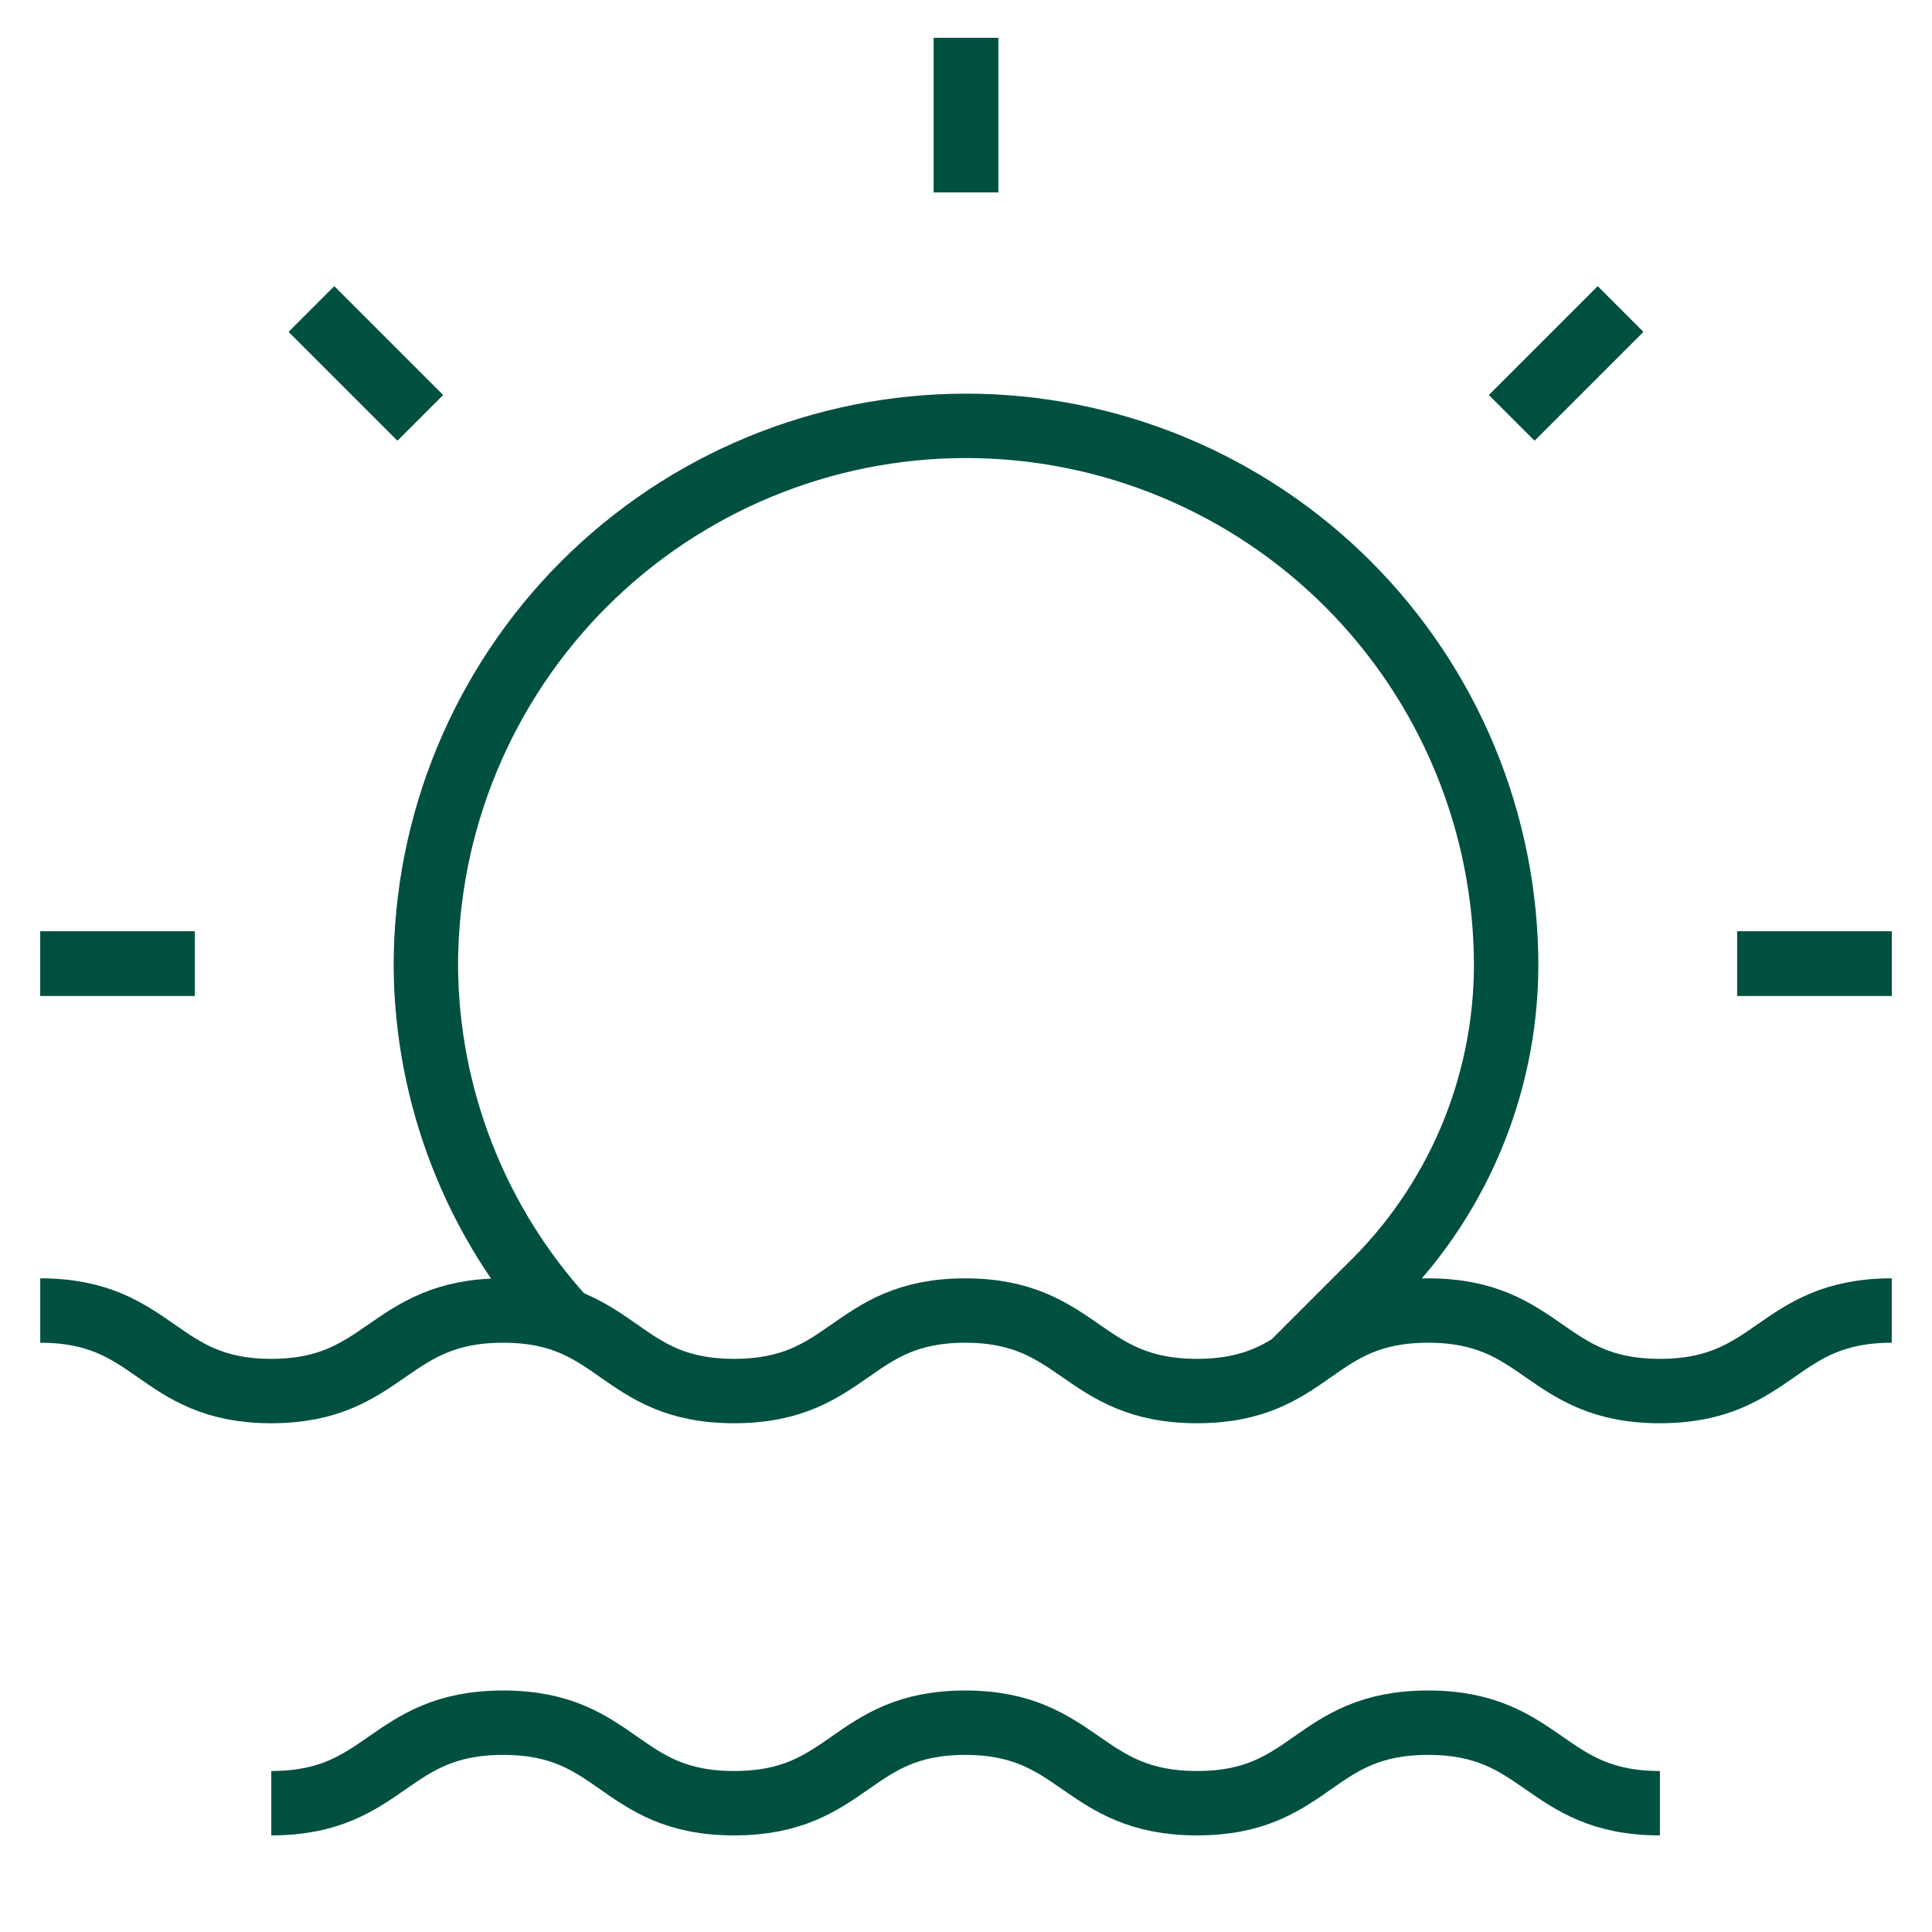
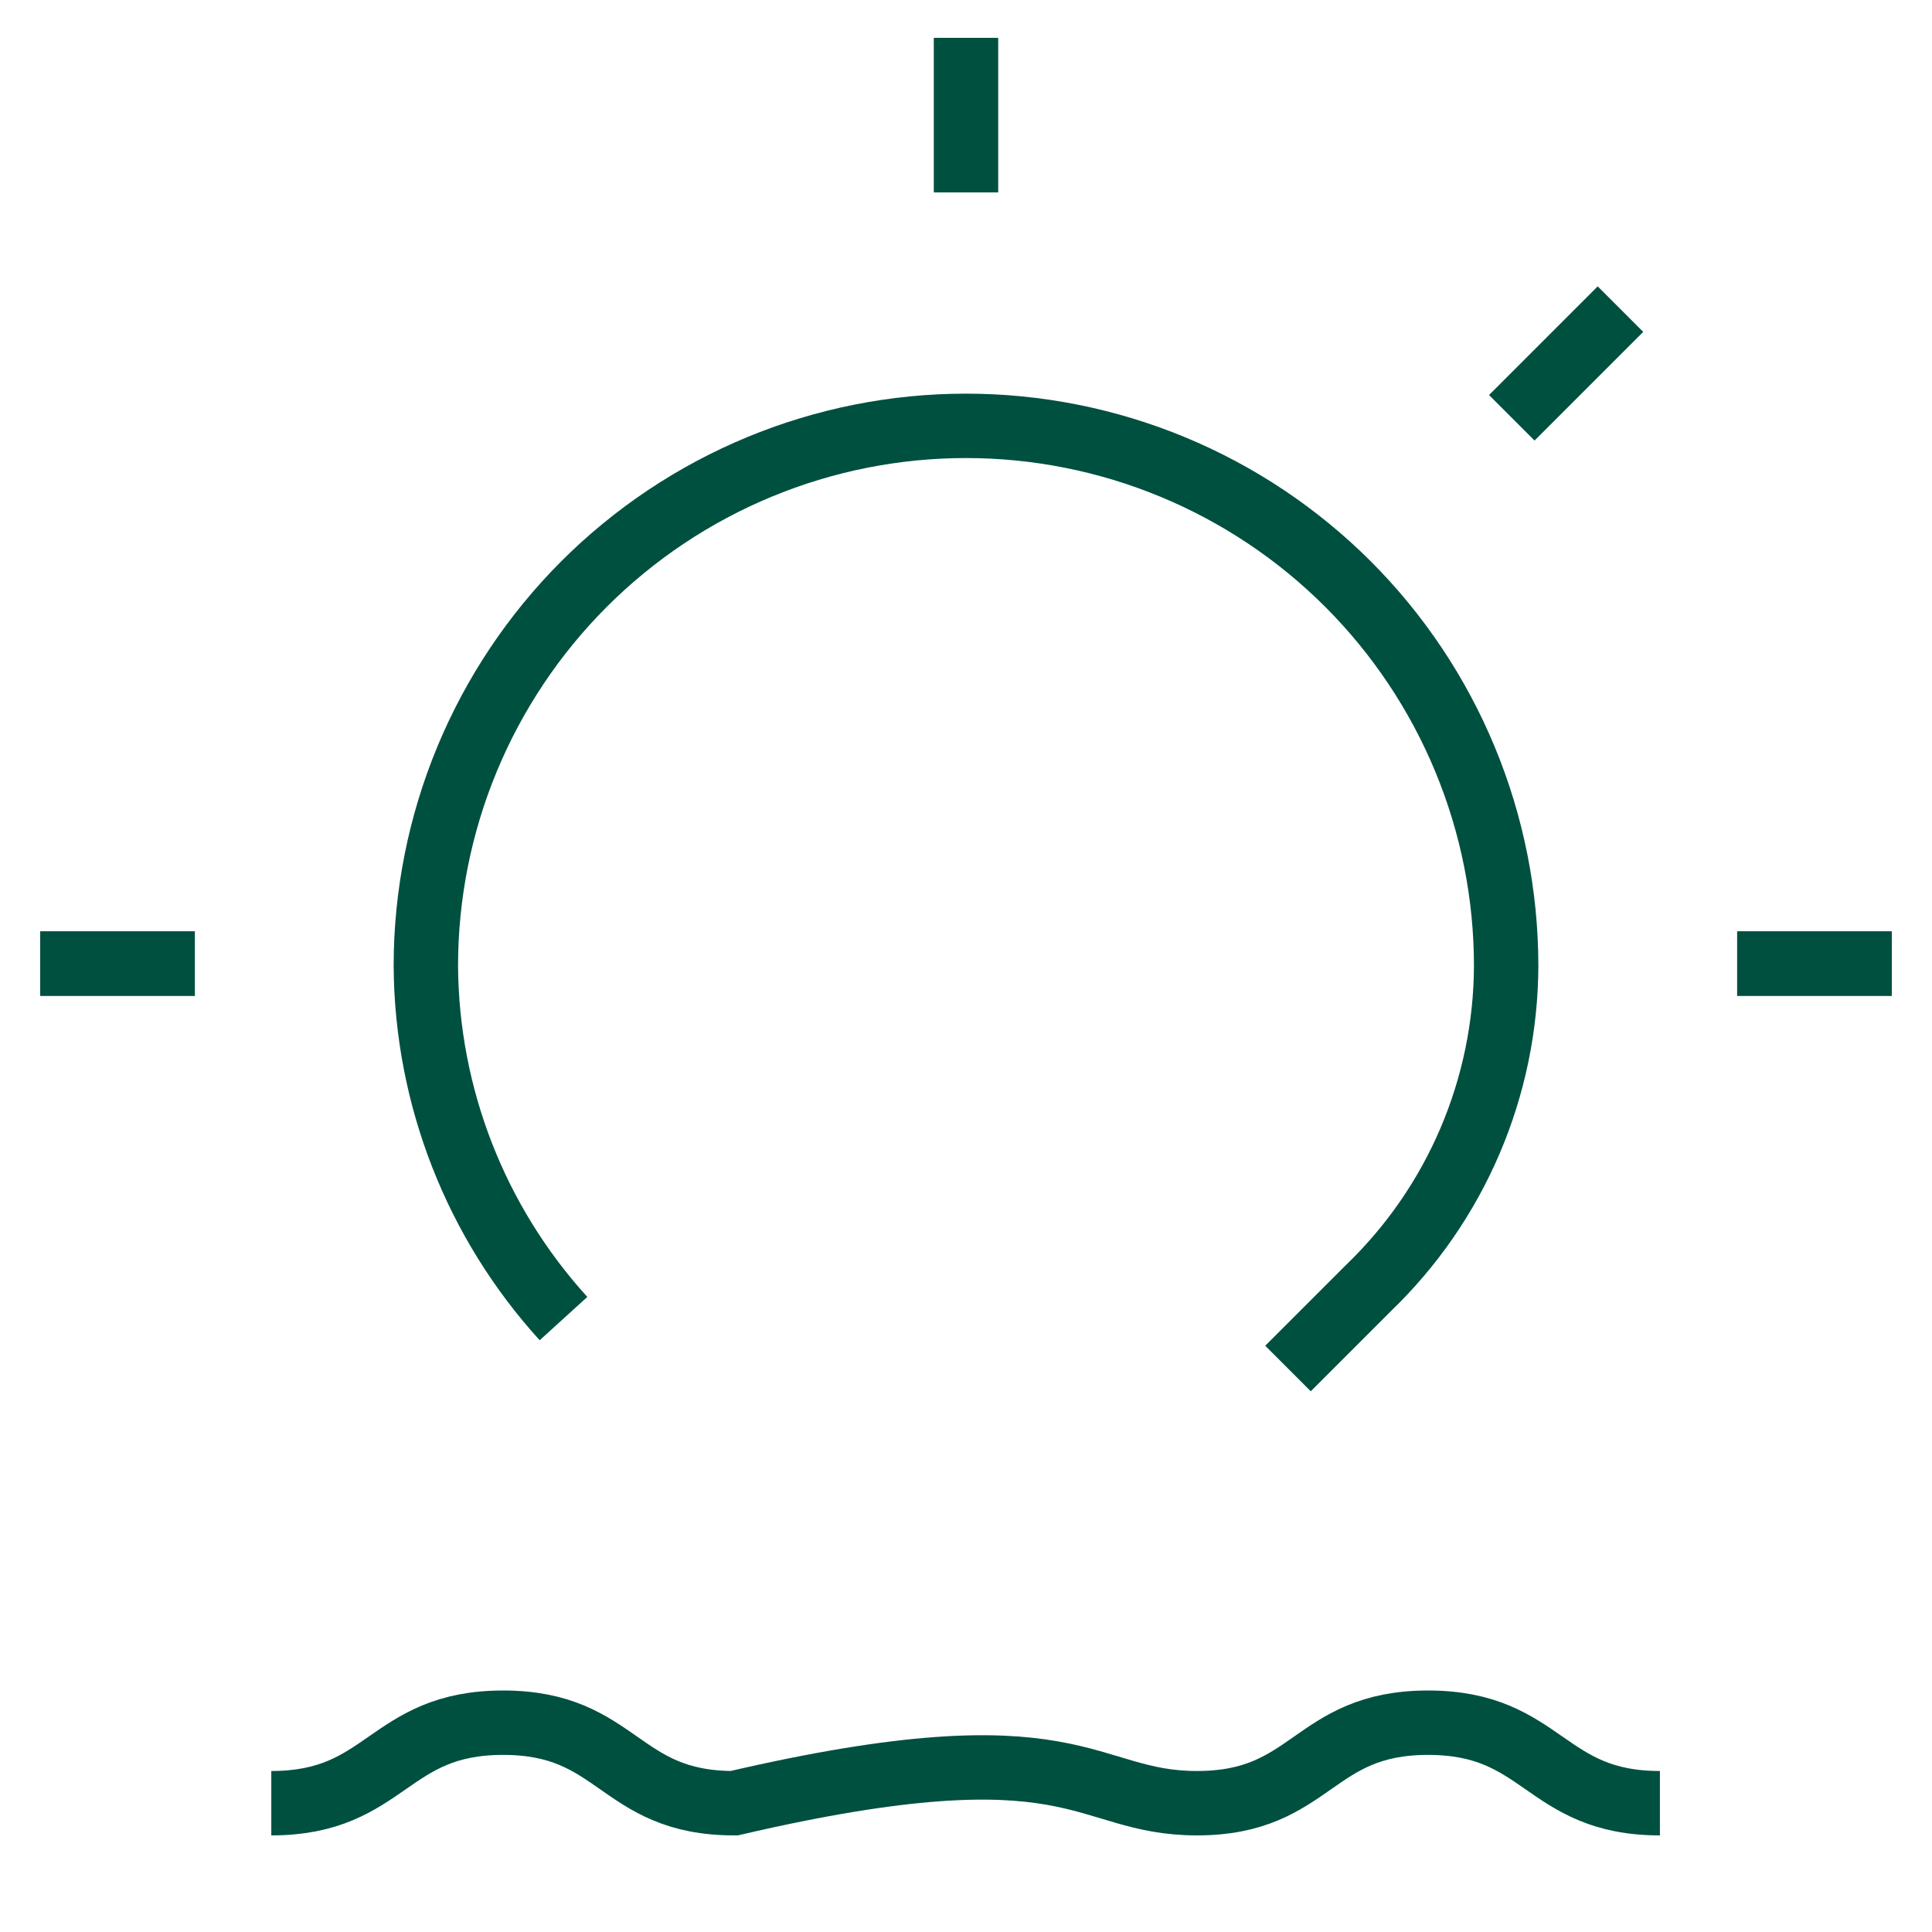
<svg xmlns="http://www.w3.org/2000/svg" width="60" height="60" viewBox="0 0 60 60" fill="none">
  <path d="M30 1.175V5.975" stroke="#005040" stroke-width="2" stroke-miterlimit="10" />
  <path d="M58.75 29.925H53.95" stroke="#005040" stroke-width="2" stroke-miterlimit="10" />
  <path d="M6.05 29.925H1.25" stroke="#005040" stroke-width="2" stroke-miterlimit="10" />
-   <path d="M30 1.175V5.975" stroke="#005040" stroke-width="2" stroke-miterlimit="10" />
  <path d="M58.75 29.925H53.95" stroke="#005040" stroke-width="2" stroke-miterlimit="10" />
  <path d="M6.05 29.925H1.25" stroke="#005040" stroke-width="2" stroke-miterlimit="10" />
  <path d="M50.325 9.6L46.95 12.975" stroke="#005040" stroke-width="2" stroke-miterlimit="10" />
-   <path d="M13.05 12.975L9.675 9.6" stroke="#005040" stroke-width="2" stroke-miterlimit="10" />
-   <path d="M50.325 9.6L46.95 12.975" stroke="#005040" stroke-width="2" stroke-miterlimit="10" />
-   <path d="M13.05 12.975L9.675 9.6" stroke="#005040" stroke-width="2" stroke-miterlimit="10" />
  <path d="M40 42.5L42.5 40C43.846 38.704 44.918 37.152 45.652 35.434C46.386 33.716 46.768 31.868 46.775 30C46.775 27.797 46.341 25.616 45.498 23.581C44.655 21.545 43.419 19.696 41.862 18.138C40.304 16.581 38.455 15.345 36.419 14.502C34.384 13.659 32.203 13.225 30 13.225C27.797 13.225 25.616 13.659 23.581 14.502C21.545 15.345 19.696 16.581 18.138 18.138C16.581 19.696 15.345 21.545 14.502 23.581C13.659 25.616 13.225 27.797 13.225 30C13.25 34.052 14.773 37.952 17.5 40.95" stroke="#005040" stroke-width="2" stroke-miterlimit="10" />
-   <path d="M1.25 40.7C4.85 40.7 4.85 43.2 8.425 43.2C12 43.2 12.025 40.7 15.625 40.7C19.225 40.7 19.2 43.2 22.8 43.2C26.4 43.2 26.4 40.7 29.975 40.7C33.55 40.7 33.575 43.2 37.175 43.2C40.775 43.2 40.75 40.7 44.35 40.7C47.95 40.7 47.95 43.2 51.55 43.2C55.15 43.2 55.15 40.7 58.75 40.7" stroke="#005040" stroke-width="2" stroke-miterlimit="10" />
-   <path d="M8.425 56C12.025 56 12.025 53.5 15.625 53.5C19.225 53.5 19.2 56 22.8 56C26.4 56 26.4 53.5 29.975 53.5C33.55 53.5 33.575 56 37.175 56C40.775 56 40.75 53.5 44.35 53.5C47.95 53.5 47.95 56 51.55 56" stroke="#005040" stroke-width="2" stroke-miterlimit="10" />
+   <path d="M8.425 56C12.025 56 12.025 53.5 15.625 53.5C19.225 53.5 19.2 56 22.8 56C33.55 53.5 33.575 56 37.175 56C40.775 56 40.75 53.5 44.35 53.5C47.95 53.5 47.95 56 51.55 56" stroke="#005040" stroke-width="2" stroke-miterlimit="10" />
</svg>